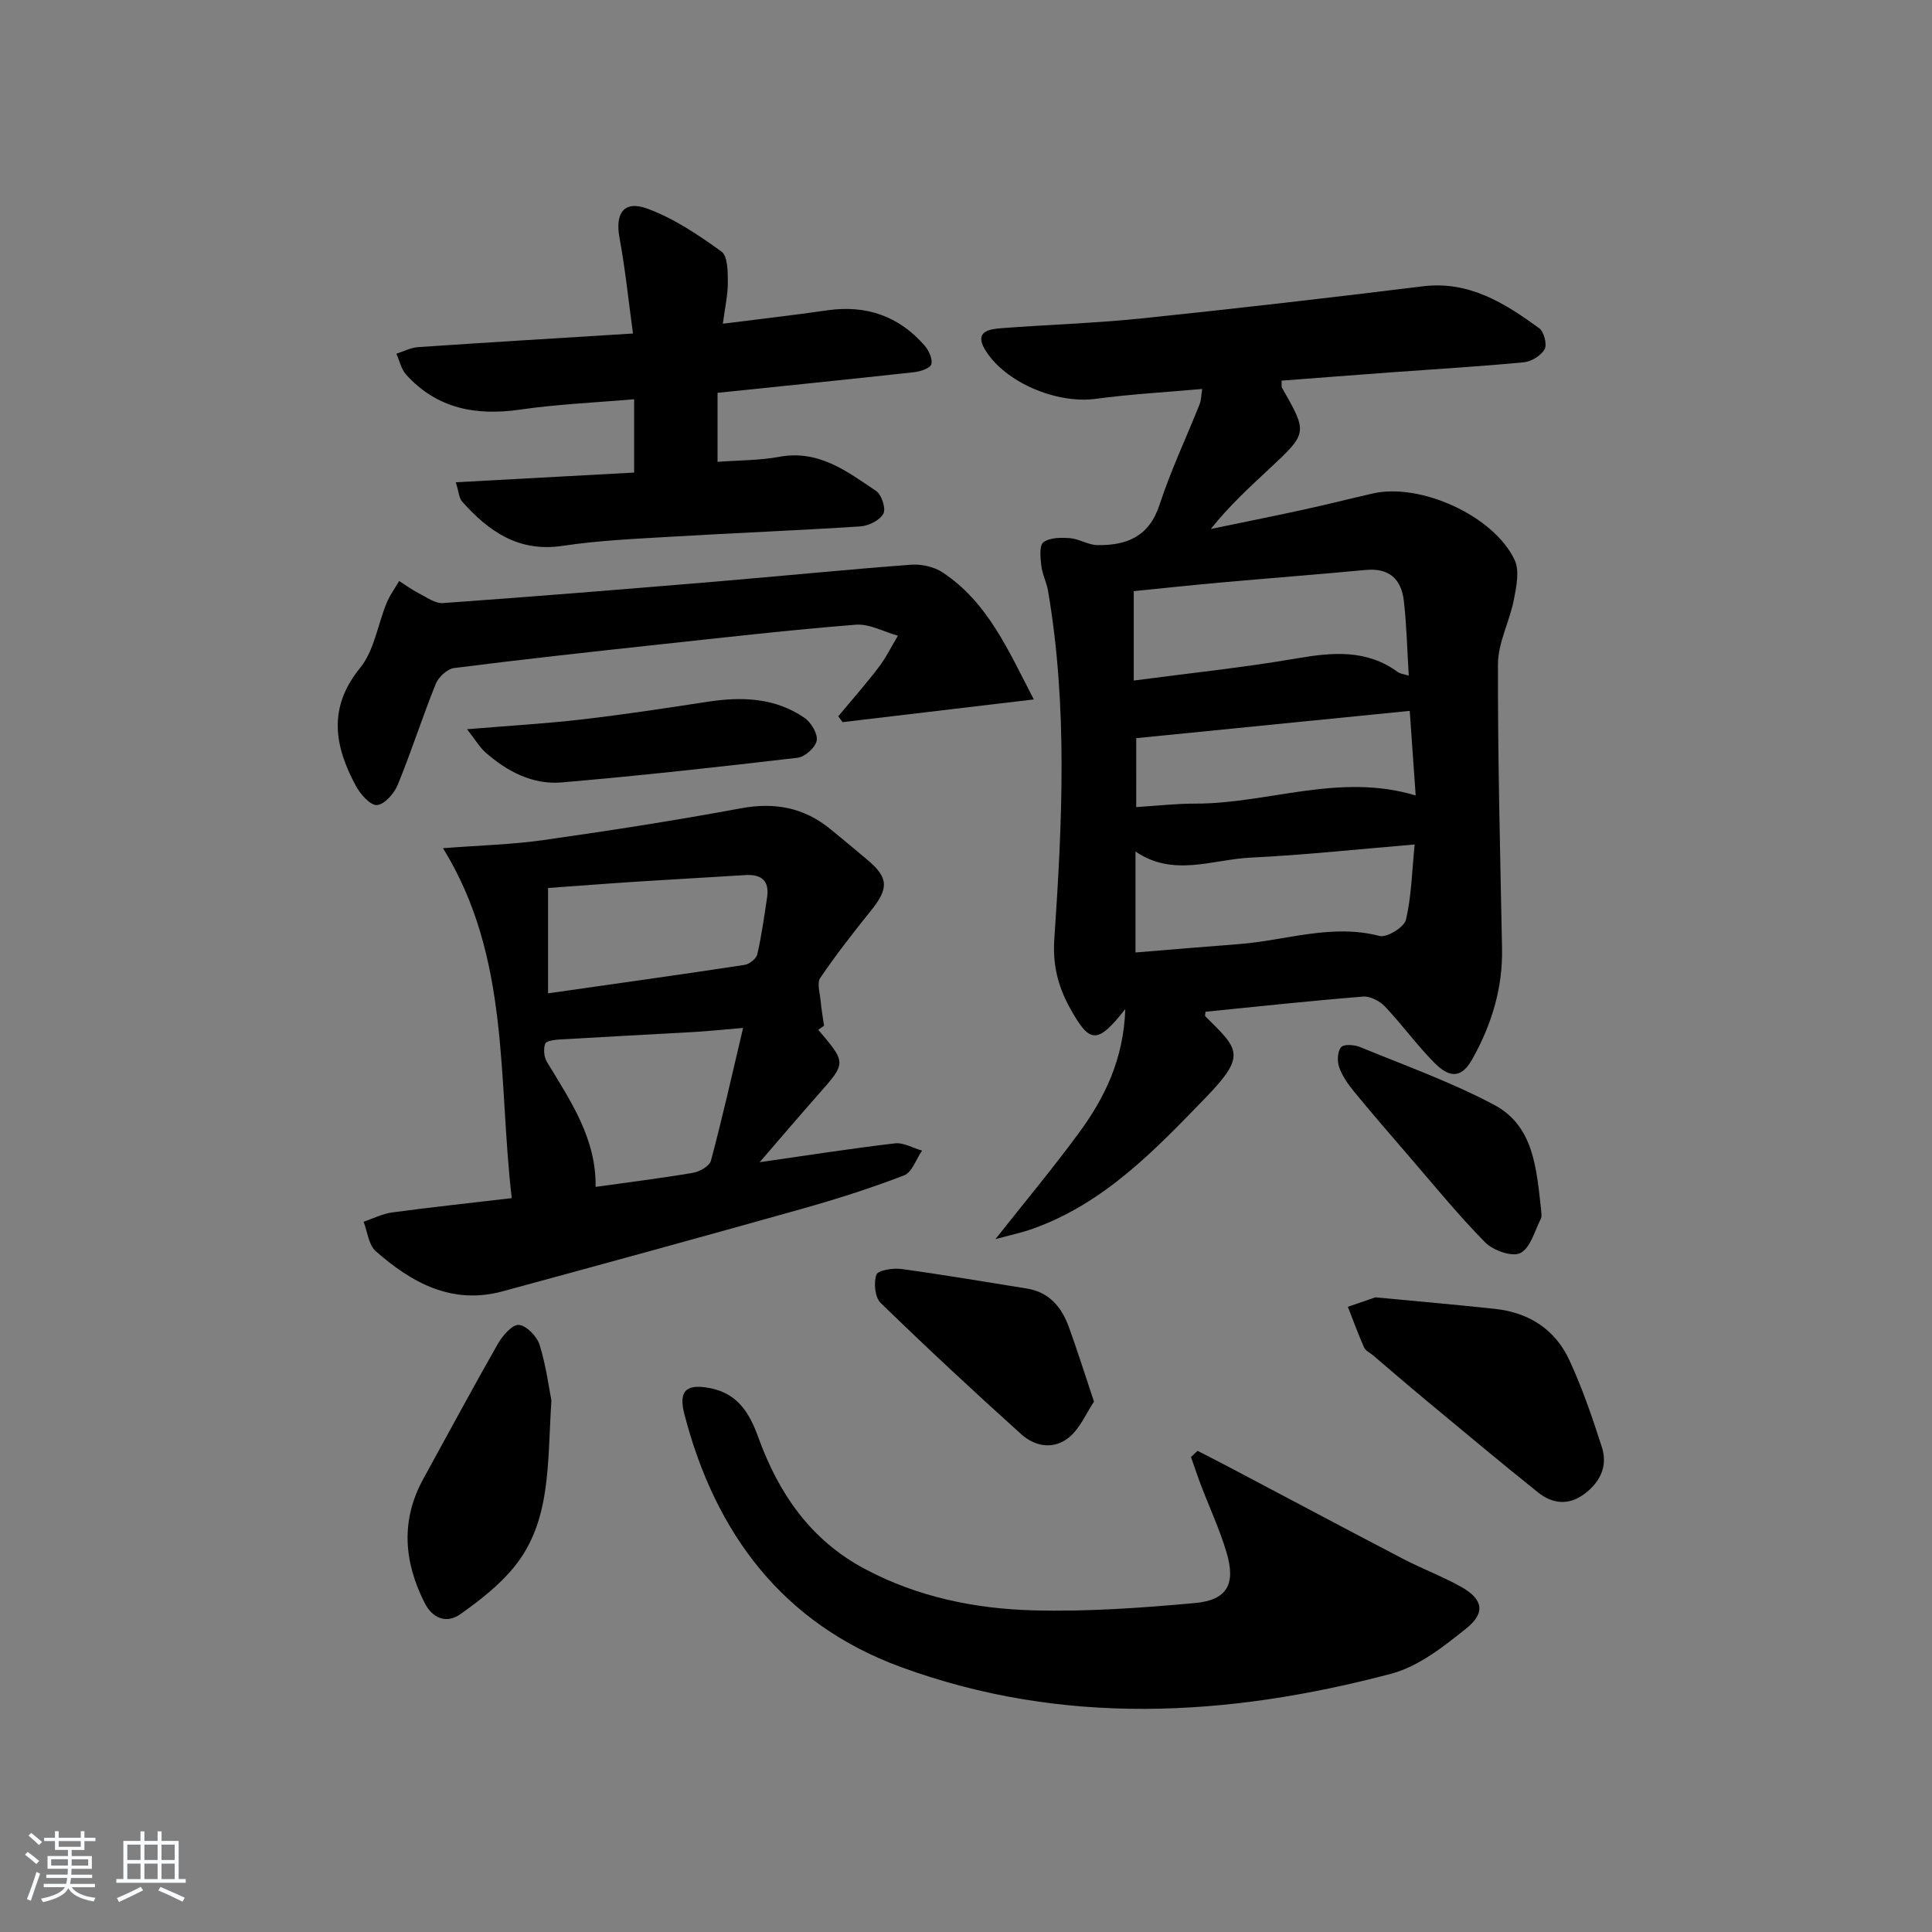
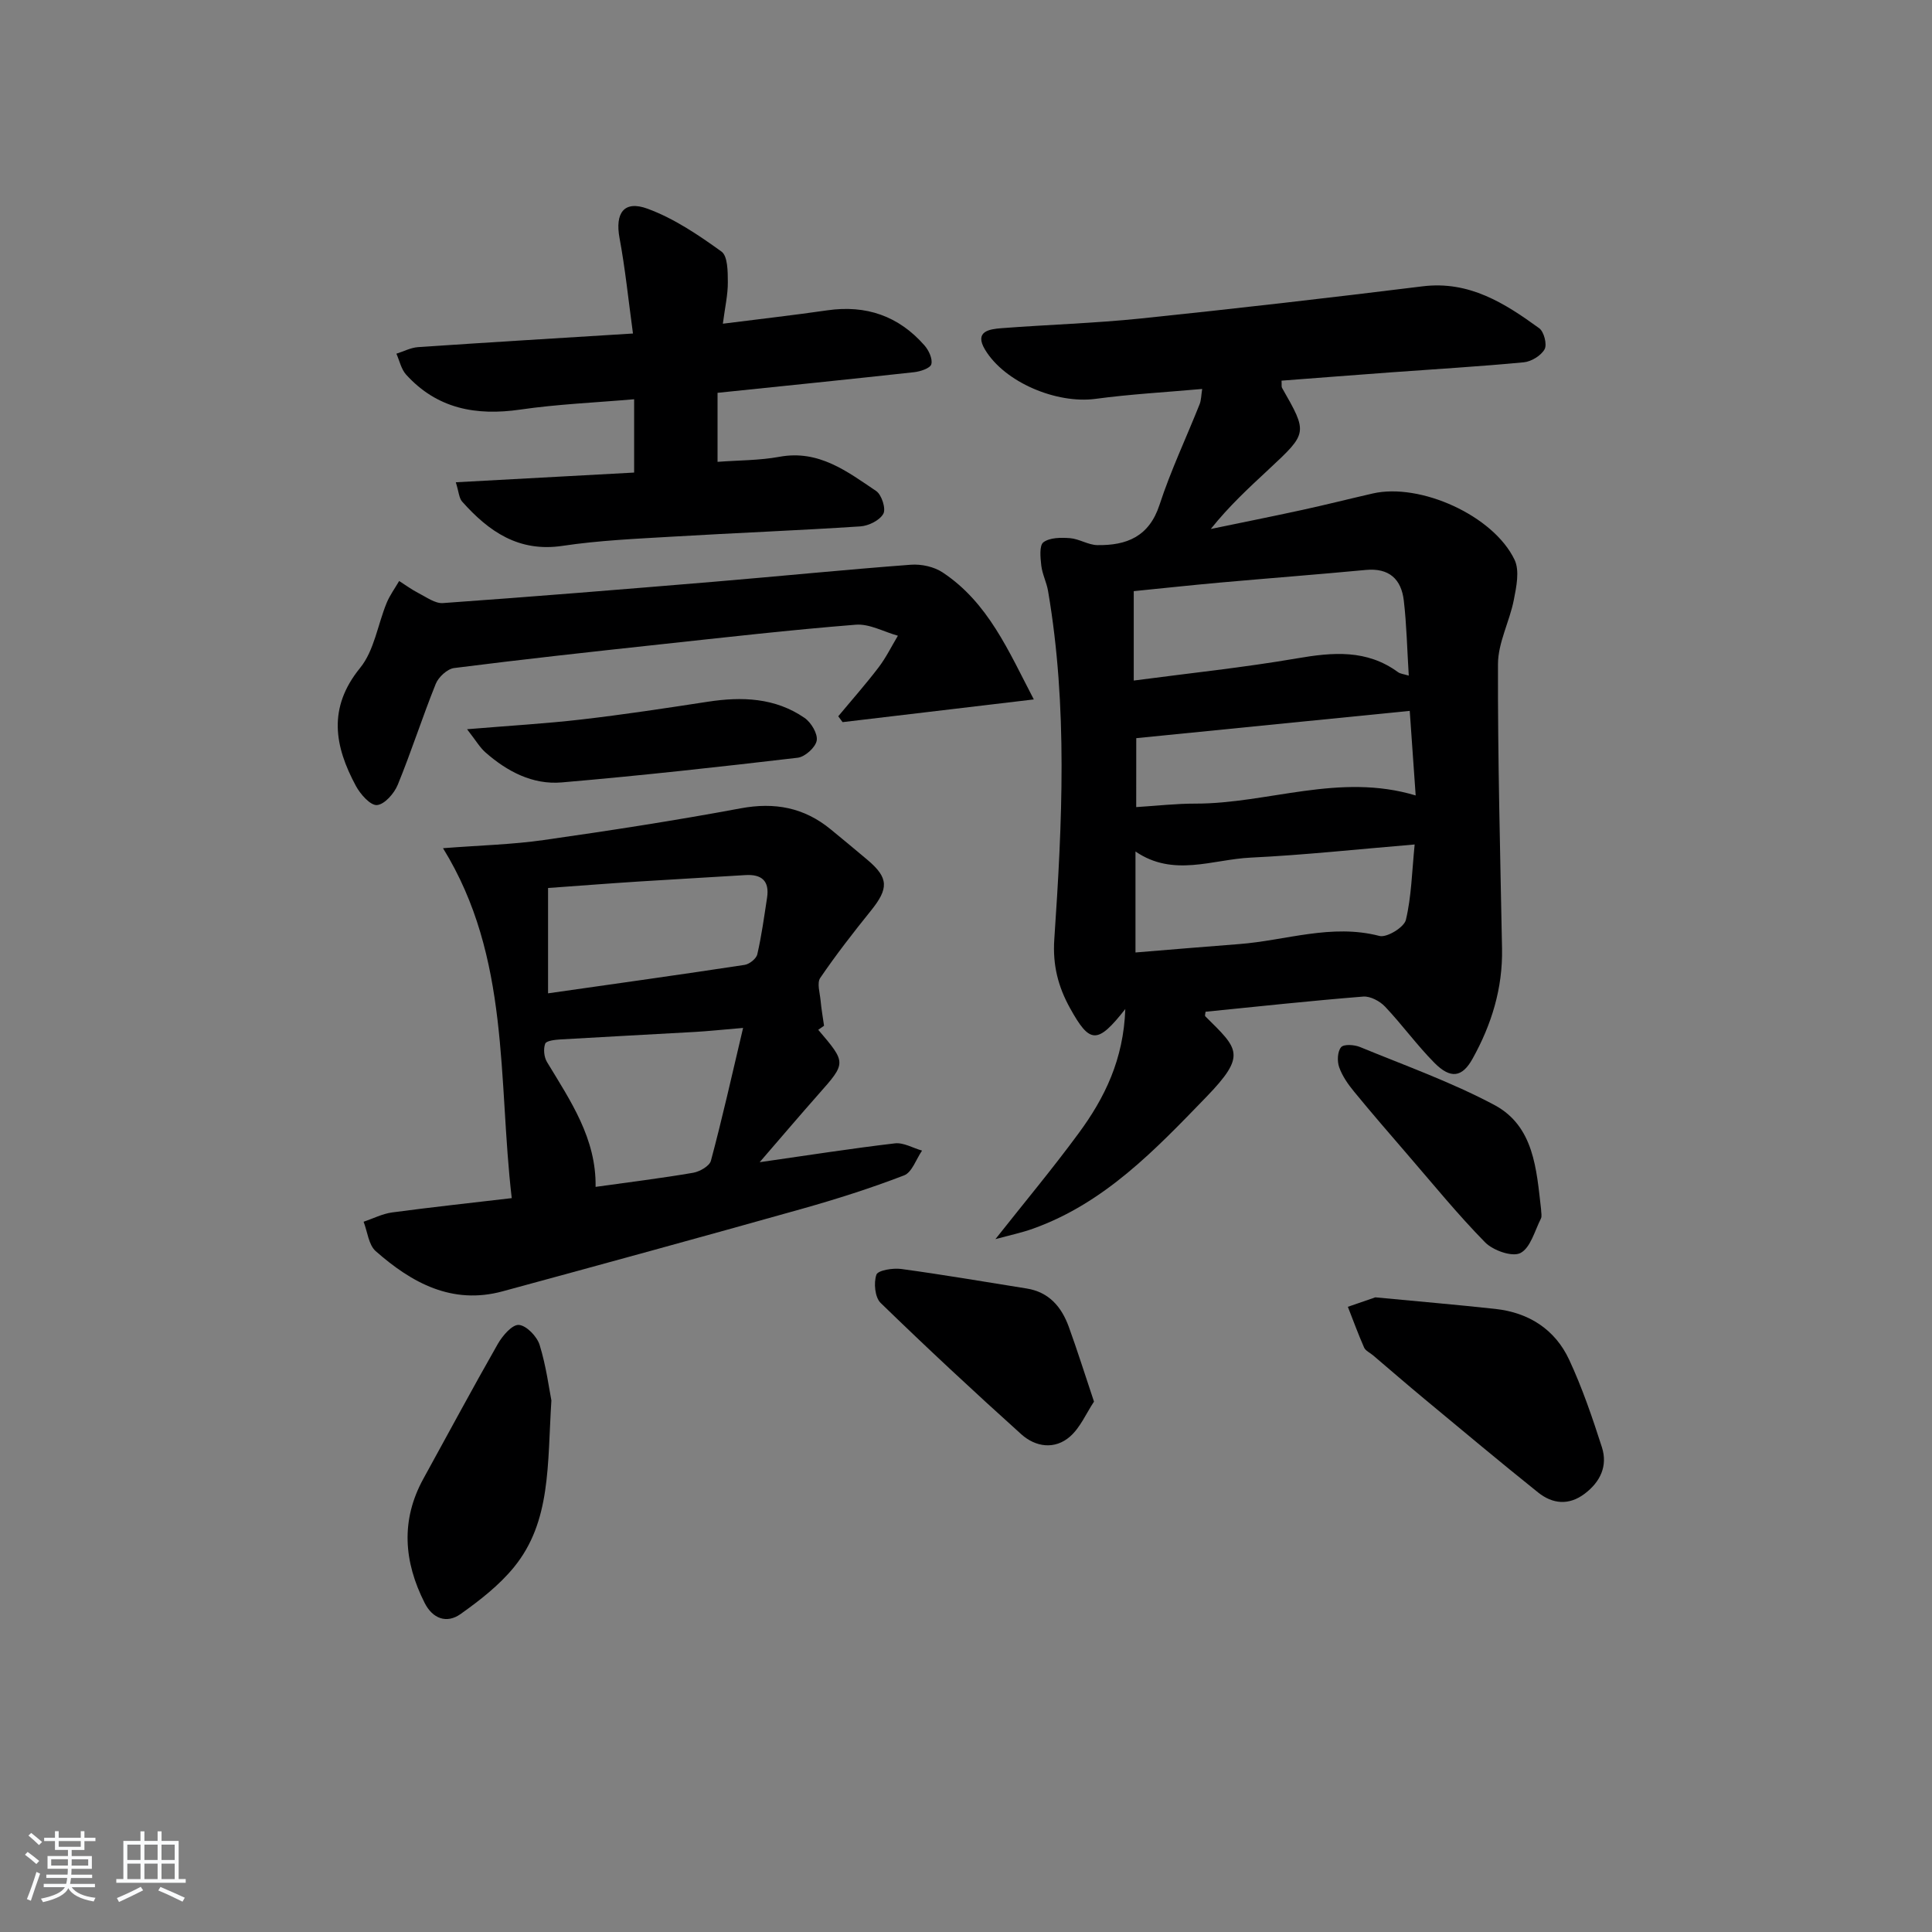
<svg xmlns="http://www.w3.org/2000/svg" enable-background="new 0 0 400 400" viewBox="0 0 400 400">
  <rect x="0" y="0" width="400" height="400" fill="#808080" stroke="none" />
  <path d="m5.17 384 .55-.58c.85.61 1.65 1.24 2.4 1.87l-.59.64c-.83-.73-1.62-1.38-2.36-1.93m1.22 9.53-.82-.34c.71-1.76 1.37-3.64 1.98-5.63.24.13.5.25.76.36-.6 1.67-1.24 3.54-1.92 5.61m-.5-13.5.57-.54c.56.44 1.31 1.06 2.26 1.87l-.65.64c-.67-.66-1.4-1.32-2.18-1.97m3.25.46h2.24v-1.36h.77v1.36h4.57v-1.36h.76v1.36h2.28v.69h-2.28v1.84h-2.64v1.26h4.18v2.64h-4.21c0 .45-.02.86-.05 1.21h4.32v.69h-4.38c-.04.34-.1.75-.19 1.22h5.15v.69h-4.82c.87 1.19 2.51 1.92 4.93 2.19-.17.31-.3.57-.37.76-2.77-.49-4.52-1.41-5.26-2.76-.56 1.26-2.3 2.23-5.24 2.9-.12-.24-.26-.48-.43-.72 2.73-.55 4.38-1.34 4.96-2.38h-4.38v-.69h4.65c.1-.38.17-.79.21-1.22h-4.32v-.69h4.4c.03-.34.05-.75.05-1.21h-4.2v-2.64h4.23v-1.26h-2.69v-1.84h-2.24zm1.46 4.46v1.29h3.45c.01-.4.02-.57.01-.53v-.32-.45h-3.46zm1.55-2.59h4.57v-1.19h-4.57zm6.11 2.59h-3.42v.77c-.01.19-.01.37-.02.53h3.44z" fill="#fafbfc" />
  <path d="m32.63 379.16h.82v1.98h3.54v7.89h1.46v.78h-14.37v-.78h1.46v-7.89h3.54v-1.98h.82v1.98h2.73zm-3.49 11.48.5.73c-1.61.82-3.28 1.63-5 2.42-.13-.27-.28-.55-.44-.82 1.75-.73 3.4-1.5 4.94-2.33m-2.78-5.55h2.73v-3.18h-2.73zm0 3.95h2.73v-3.2h-2.73zm3.54-3.95h2.73v-3.18h-2.73zm0 3.95h2.73v-3.2h-2.73zm7.89 4.68c-1.84-.92-3.51-1.7-5.02-2.32l.45-.73c1.89.8 3.57 1.55 5.04 2.23zm-1.62-11.81h-2.73v3.18h2.73zm-2.73 7.13h2.73v-3.2h-2.73z" fill="#fafbfc" />
  <g fill="#000001">
    <path d="m232.98 208.91c-5.8 7.37-7.35 7.21-11.45-.2-2.44-4.41-3.61-8.86-3.25-14.22 1.64-24.06 2.81-48.16-1.29-72.13-.3-1.78-1.19-3.47-1.4-5.25-.19-1.65-.44-4.18.44-4.84 1.33-.99 3.65-.99 5.5-.85 1.92.15 3.77 1.41 5.66 1.44 6.04.09 10.72-1.73 12.88-8.35 2.31-7.08 5.53-13.86 8.29-20.8.34-.85.33-1.84.54-3.18-7.62.68-14.89 1.08-22.09 2.05-7.98 1.07-18.76-3.36-22.87-10.19-2.27-3.78.88-4.25 3.39-4.44 9.61-.74 19.27-1.02 28.85-2.01 19.48-2.02 38.93-4.26 58.36-6.66 9.63-1.19 16.98 3.48 24.14 8.68.99.72 1.66 3.36 1.11 4.35-.73 1.32-2.74 2.55-4.31 2.7-9.1.87-18.23 1.4-27.34 2.07-7.61.56-15.21 1.15-22.81 1.73.05.85-.04 1.24.1 1.49 5.33 9.33 5.34 9.34-2.72 16.84-4.1 3.82-8.23 7.61-12.03 12.38 6.34-1.32 12.69-2.58 19.01-3.96 4.86-1.06 9.68-2.28 14.52-3.39 9.81-2.25 24.99 4.55 29.37 13.74 1.07 2.25.37 5.59-.16 8.3-.88 4.48-3.27 8.86-3.28 13.28-.06 19.63.47 39.27.84 58.9.16 8.21-2.17 15.75-6.11 22.82-2.15 3.87-4.55 4.22-7.91.82-3.62-3.66-6.66-7.88-10.2-11.62-1.08-1.14-3.05-2.19-4.51-2.08-10.89.87-21.76 2.05-32.65 3.14-.03.37-.2.81-.05.95 6.81 6.77 8.66 7.96.15 16.75-10.57 10.92-21.01 21.9-35.79 27.2-2.41.87-4.95 1.39-7.82 2.18 6.08-7.69 11.88-14.64 17.23-21.92 5.39-7.3 9.31-15.3 9.66-25.72zm2.11-32.62v20.91c7.64-.62 14.56-1.22 21.48-1.74 9.65-.74 19.1-4.27 29.04-1.68 1.52.39 5.09-1.79 5.46-3.32 1.16-4.84 1.25-9.94 1.82-15.62-11.88.99-22.9 2.19-33.95 2.72-7.89.37-16.01 4.11-23.85-1.27zm56.58-36.41c-.34-5.43-.44-10.52-1.03-15.56-.52-4.42-3.05-6.77-7.85-6.32-10.08.95-20.17 1.72-30.25 2.62-5.89.53-11.78 1.17-17.81 1.77v18.51c11.55-1.53 22.73-2.69 33.78-4.59 7.43-1.28 14.45-1.89 20.93 2.85.48.35 1.19.4 2.23.72zm-56.43 27.22c4.34-.27 8.28-.73 12.23-.72 15.06.02 29.82-6.45 45.63-1.69-.43-6.06-.83-11.76-1.23-17.51-19.17 1.91-37.74 3.77-56.62 5.65-.01 3.92-.01 8.68-.01 14.27z" />
    <path d="m169.41 213.21c5.84 6.86 5.82 6.83.01 13.39-3.82 4.32-7.55 8.71-12.14 14.02 10.13-1.45 19.05-2.85 28-3.9 1.79-.21 3.74.97 5.62 1.5-1.22 1.77-2.07 4.49-3.72 5.13-6.94 2.67-14.06 4.93-21.23 6.95-20.59 5.79-41.23 11.44-61.87 17.05-10.48 2.85-18.83-1.74-26.3-8.32-1.47-1.3-1.7-4.02-2.5-6.08 1.97-.66 3.89-1.66 5.92-1.93 8.21-1.1 16.44-1.98 24.75-2.96-2.88-24.63-.25-49.83-14.23-72.45 7.79-.6 14.38-.76 20.86-1.69 13.62-1.94 27.23-4.04 40.75-6.56 7.07-1.32 13.16-.17 18.66 4.35 2.57 2.11 5.14 4.23 7.68 6.38 4.32 3.67 4.35 5.86.64 10.46-3.65 4.53-7.22 9.12-10.49 13.92-.71 1.05-.08 3.07.07 4.64.16 1.76.47 3.51.72 5.26-.41.28-.81.56-1.2.84zm-15.56-.39c-4.69.4-7.32.68-9.95.83-9.28.53-18.56 1-27.83 1.55-1.13.07-2.95.26-3.19.88-.41 1.08-.25 2.78.37 3.8 4.86 8.04 10.22 15.83 10.06 25.85 7.09-.99 13.67-1.8 20.2-2.92 1.37-.24 3.39-1.39 3.68-2.5 2.33-8.69 4.3-17.49 6.66-27.49zm-40.38-7.16c14.15-2.02 27.43-3.87 40.69-5.89 1-.15 2.42-1.28 2.63-2.19.89-3.85 1.42-7.79 2.02-11.7.54-3.48-1.1-4.92-4.51-4.7-7.3.46-14.6.85-21.9 1.32-6.4.41-12.79.91-18.93 1.35z" />
-     <path d="m247.94 300.38c2.14 1.1 4.29 2.18 6.42 3.31 12.03 6.34 24.03 12.74 36.08 19.03 3.97 2.07 8.21 3.65 12.11 5.84 4.46 2.51 5.08 5.33 1.06 8.56-4.72 3.79-9.93 7.92-15.59 9.41-33.87 8.96-67.99 10.89-101.48-1.38-24.39-8.94-38.45-27.62-44.85-52.38-1.27-4.91.45-6.34 5.43-5.35 5.73 1.15 8.12 5.3 9.88 10.17 4.21 11.64 10.86 21.3 22.07 27.25 10.94 5.82 22.86 8.26 35.01 8.57 11.09.29 22.26-.51 33.33-1.52 6.67-.61 8.48-3.91 6.54-10.45-1.41-4.75-3.53-9.29-5.3-13.94-.73-1.93-1.38-3.89-2.07-5.84.46-.42.91-.85 1.36-1.28z" />
    <path d="m94.37 99.85c12.84-.7 24.74-1.34 36.92-2.01 0-5.1 0-9.86 0-15.18-8.08.7-15.88 1.02-23.57 2.14-9.17 1.33-17.23-.17-23.64-7.24-1.02-1.13-1.36-2.87-2.01-4.33 1.49-.47 2.96-1.25 4.47-1.36 14.56-.99 29.13-1.86 44.51-2.82-.97-7.12-1.61-13.48-2.78-19.75-.96-5.17.89-7.9 5.82-6.08 5.46 2.01 10.51 5.42 15.28 8.86 1.31.94 1.31 4.16 1.32 6.33.02 2.6-.59 5.2-1.03 8.61 7.62-.97 14.64-1.76 21.62-2.77 8.04-1.16 14.78 1.17 20.12 7.26.89 1.01 1.72 2.79 1.42 3.9-.22.83-2.27 1.51-3.58 1.65-13.37 1.47-26.76 2.83-40.68 4.27v14.29c4.31-.33 8.65-.28 12.84-1.05 8.13-1.49 14 3.05 20 7.09 1.14.77 2.06 3.66 1.49 4.7-.74 1.36-3.03 2.5-4.72 2.62-12.94.85-25.9 1.35-38.84 2.12-7.63.45-15.3.78-22.84 1.91-9.1 1.37-15.29-2.97-20.81-9.16-.65-.73-.69-2.03-1.31-4z" />
    <path d="m214.04 144.81c-13.78 1.64-26.68 3.17-39.59 4.7-.3-.4-.6-.81-.9-1.21 2.79-3.36 5.7-6.64 8.34-10.11 1.55-2.03 2.69-4.37 4.01-6.57-2.92-.81-5.9-2.51-8.73-2.28-13.58 1.08-27.12 2.63-40.66 4.09-14.17 1.53-28.35 3.08-42.49 4.88-1.41.18-3.23 1.86-3.8 3.27-2.78 6.9-5.05 14.02-7.87 20.9-.73 1.79-2.73 4.07-4.3 4.2-1.36.11-3.44-2.24-4.36-3.95-4.44-8.23-5.88-16.17.87-24.45 2.92-3.59 3.64-8.95 5.49-13.45.66-1.6 1.72-3.03 2.59-4.54 1.33.84 2.6 1.79 3.99 2.5 1.64.83 3.44 2.19 5.08 2.07 18.73-1.33 37.45-2.86 56.16-4.42 13.58-1.14 27.14-2.5 40.72-3.52 2.17-.16 4.8.41 6.58 1.6 9.43 6.25 13.62 16.24 18.87 26.29z" />
    <path d="m284.75 268.6c9.31.89 17.1 1.55 24.86 2.4 6.93.76 12.36 4.25 15.28 10.54 2.71 5.83 4.8 11.97 6.77 18.1 1.23 3.85-.31 7.16-3.57 9.62-3.3 2.49-6.66 2.12-9.64-.26-7.92-6.34-15.7-12.86-23.51-19.34-3.59-2.98-7.11-6.03-10.66-9.05-.63-.54-1.56-.94-1.86-1.62-1.22-2.76-2.25-5.61-3.36-8.43 2.32-.8 4.65-1.6 5.69-1.96z" />
    <path d="m114.16 289.95c-.85 13.39-.05 25.09-7.75 34.52-3.06 3.75-7.06 6.86-11.04 9.69-2.89 2.06-5.81.97-7.46-2.31-4.31-8.52-4.99-17.1-.24-25.72 5.12-9.3 10.14-18.67 15.4-27.89.97-1.7 2.98-4.03 4.35-3.93 1.58.12 3.75 2.38 4.3 4.13 1.36 4.39 1.95 9.02 2.44 11.51z" />
    <path d="m226.5 290.19c-1.63 2.46-2.84 5.37-4.96 7.23-3.16 2.77-7.14 2.18-10.08-.46-9.88-8.89-19.61-17.95-29.14-27.21-1.18-1.15-1.46-4.15-.87-5.84.32-.92 3.44-1.42 5.17-1.18 8.67 1.18 17.3 2.66 25.94 4.04 4.65.74 7.24 3.84 8.73 7.96 1.74 4.79 3.27 9.66 5.21 15.46z" />
    <path d="m319.06 250.34c0 .67.23 1.45-.04 1.98-1.28 2.52-2.15 6.04-4.24 7.11-1.69.86-5.65-.53-7.3-2.21-5.7-5.8-10.84-12.14-16.17-18.3-3.69-4.28-7.39-8.55-10.97-12.92-1.25-1.52-2.44-3.23-3.08-5.05-.44-1.24-.36-3.25.4-4.14.57-.67 2.75-.52 3.93-.03 9.33 3.84 18.91 7.26 27.78 11.98 8.26 4.4 8.73 13.35 9.69 21.58z" />
    <path d="m96.7 150.98c8.96-.75 16.39-1.17 23.77-2.03 8.71-1.01 17.38-2.33 26.05-3.66 7.09-1.09 13.97-.85 20.06 3.35 1.36.94 2.76 3.28 2.51 4.69s-2.42 3.37-3.93 3.55c-16.26 1.91-32.54 3.71-48.85 5.11-6.03.52-11.31-2.26-15.82-6.23-1.14-1-1.93-2.4-3.79-4.78z" />
  </g>
</svg>